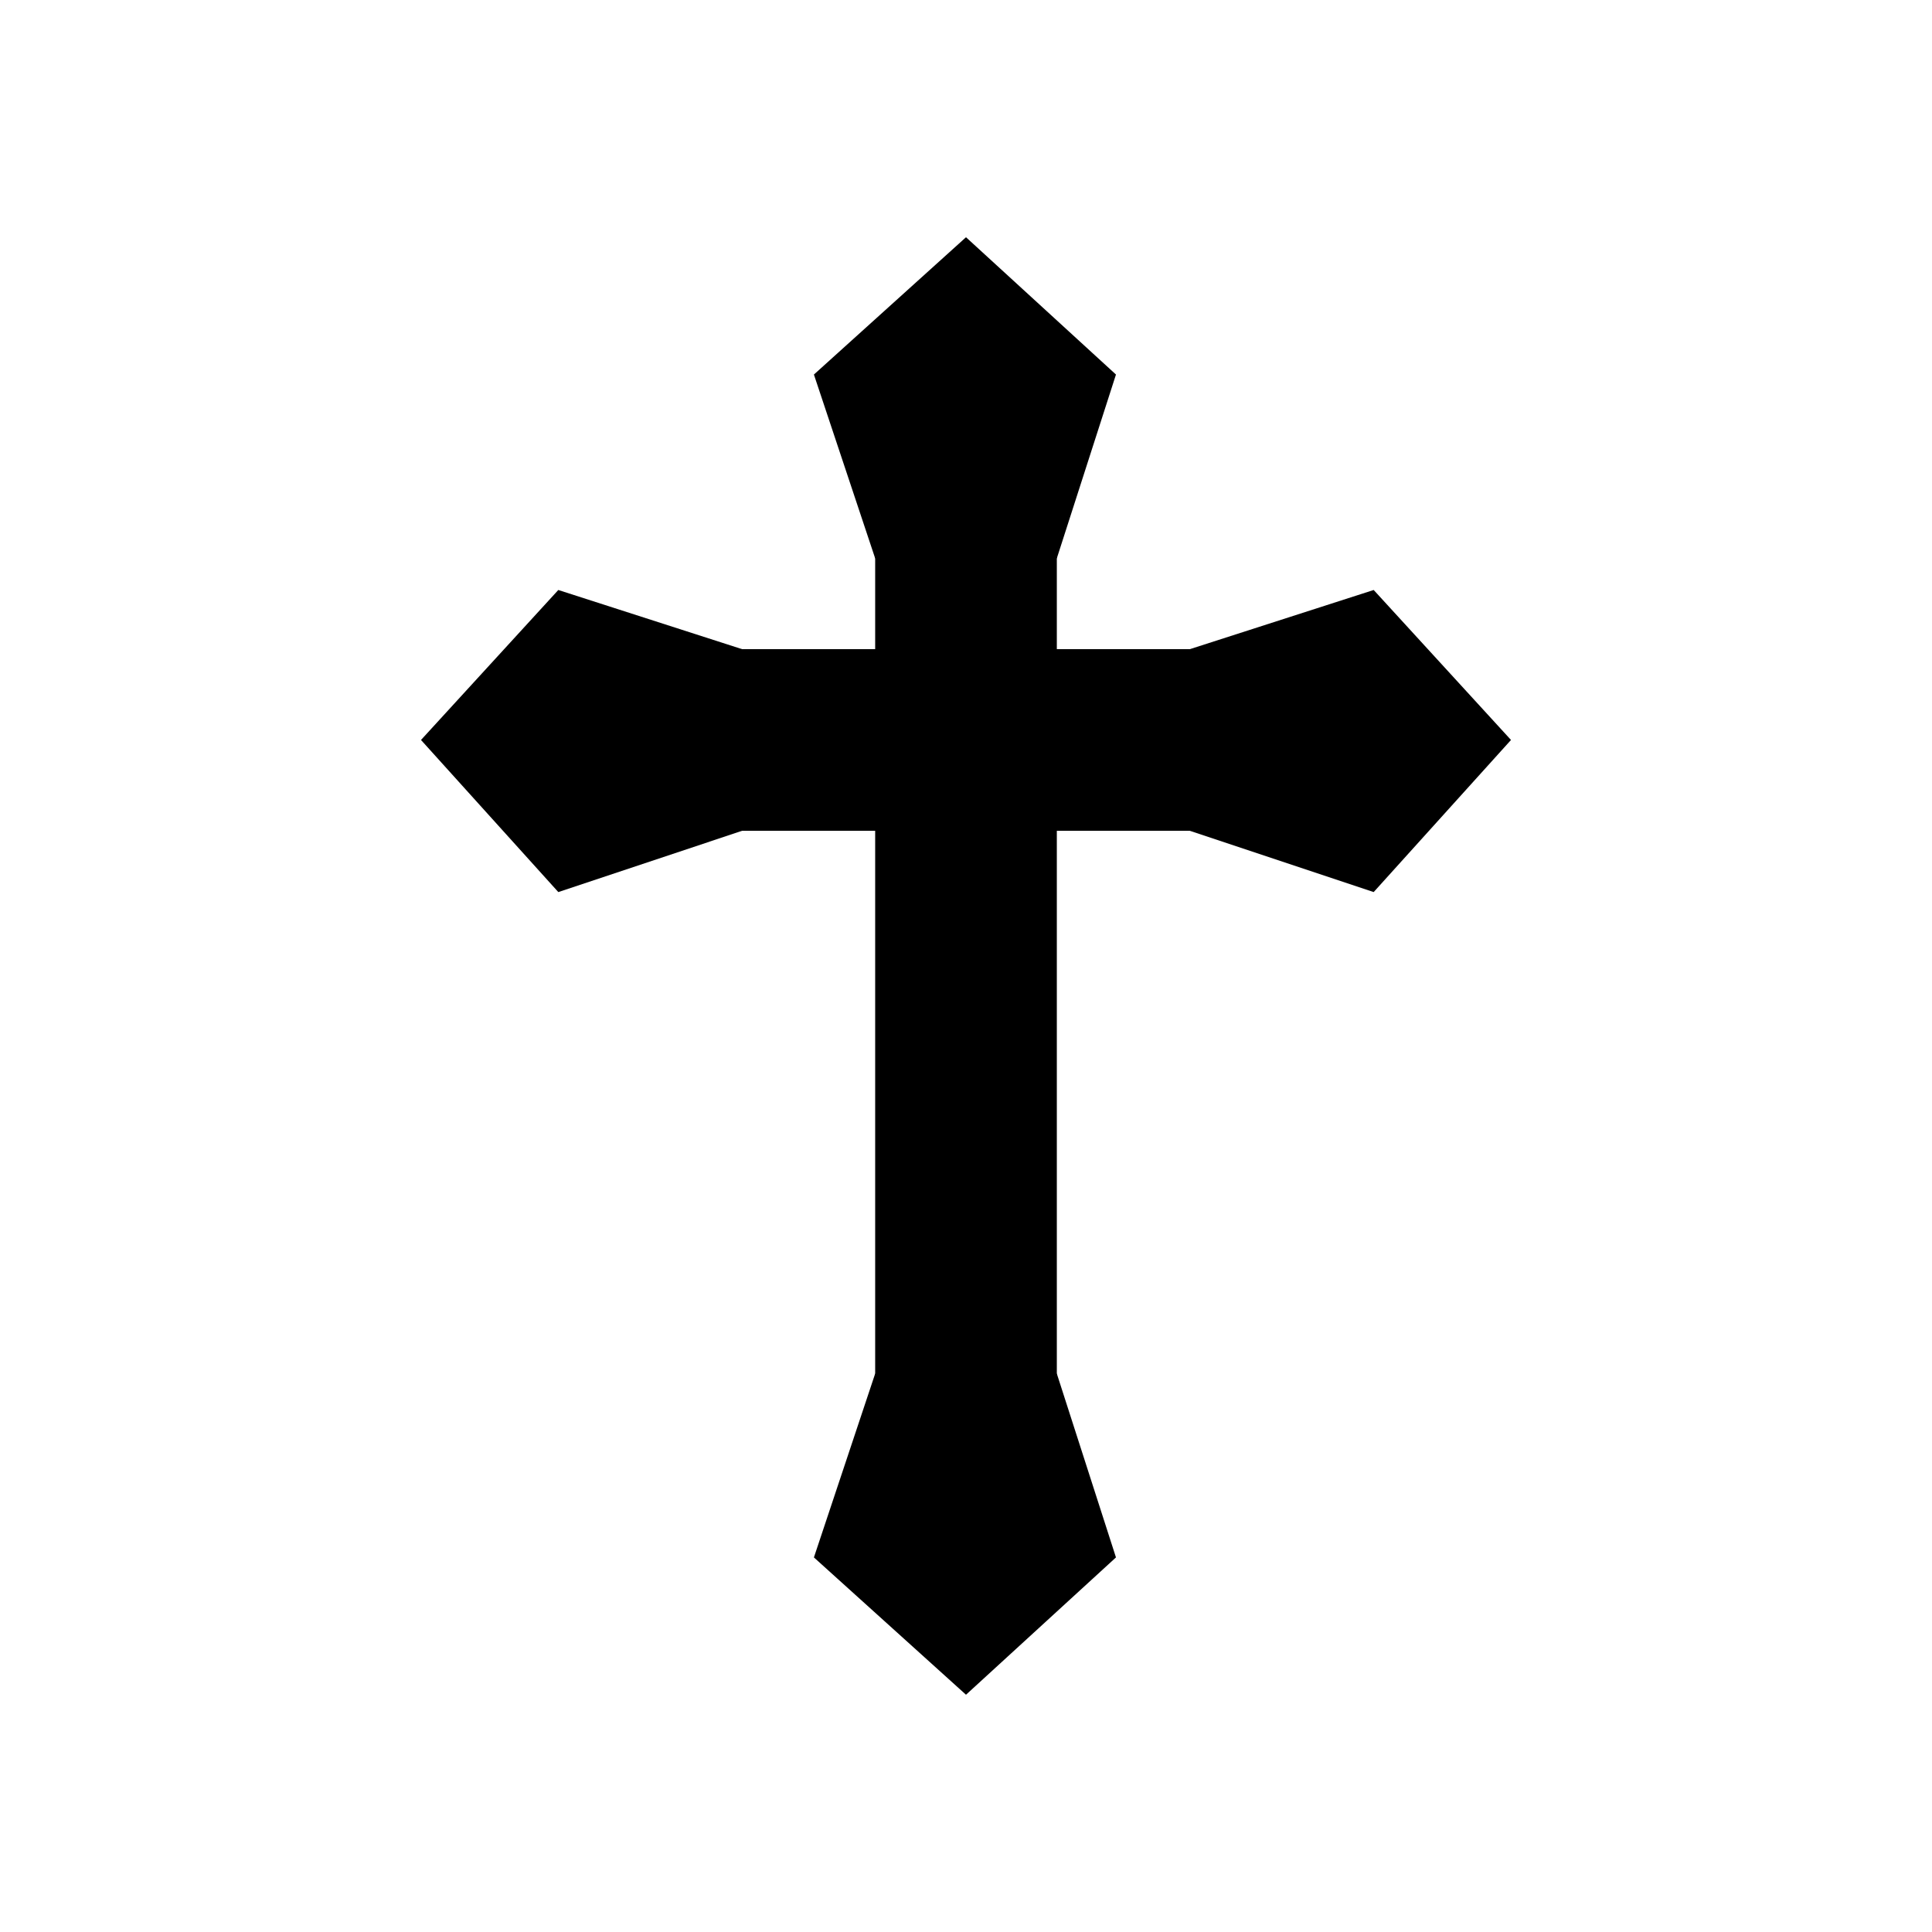
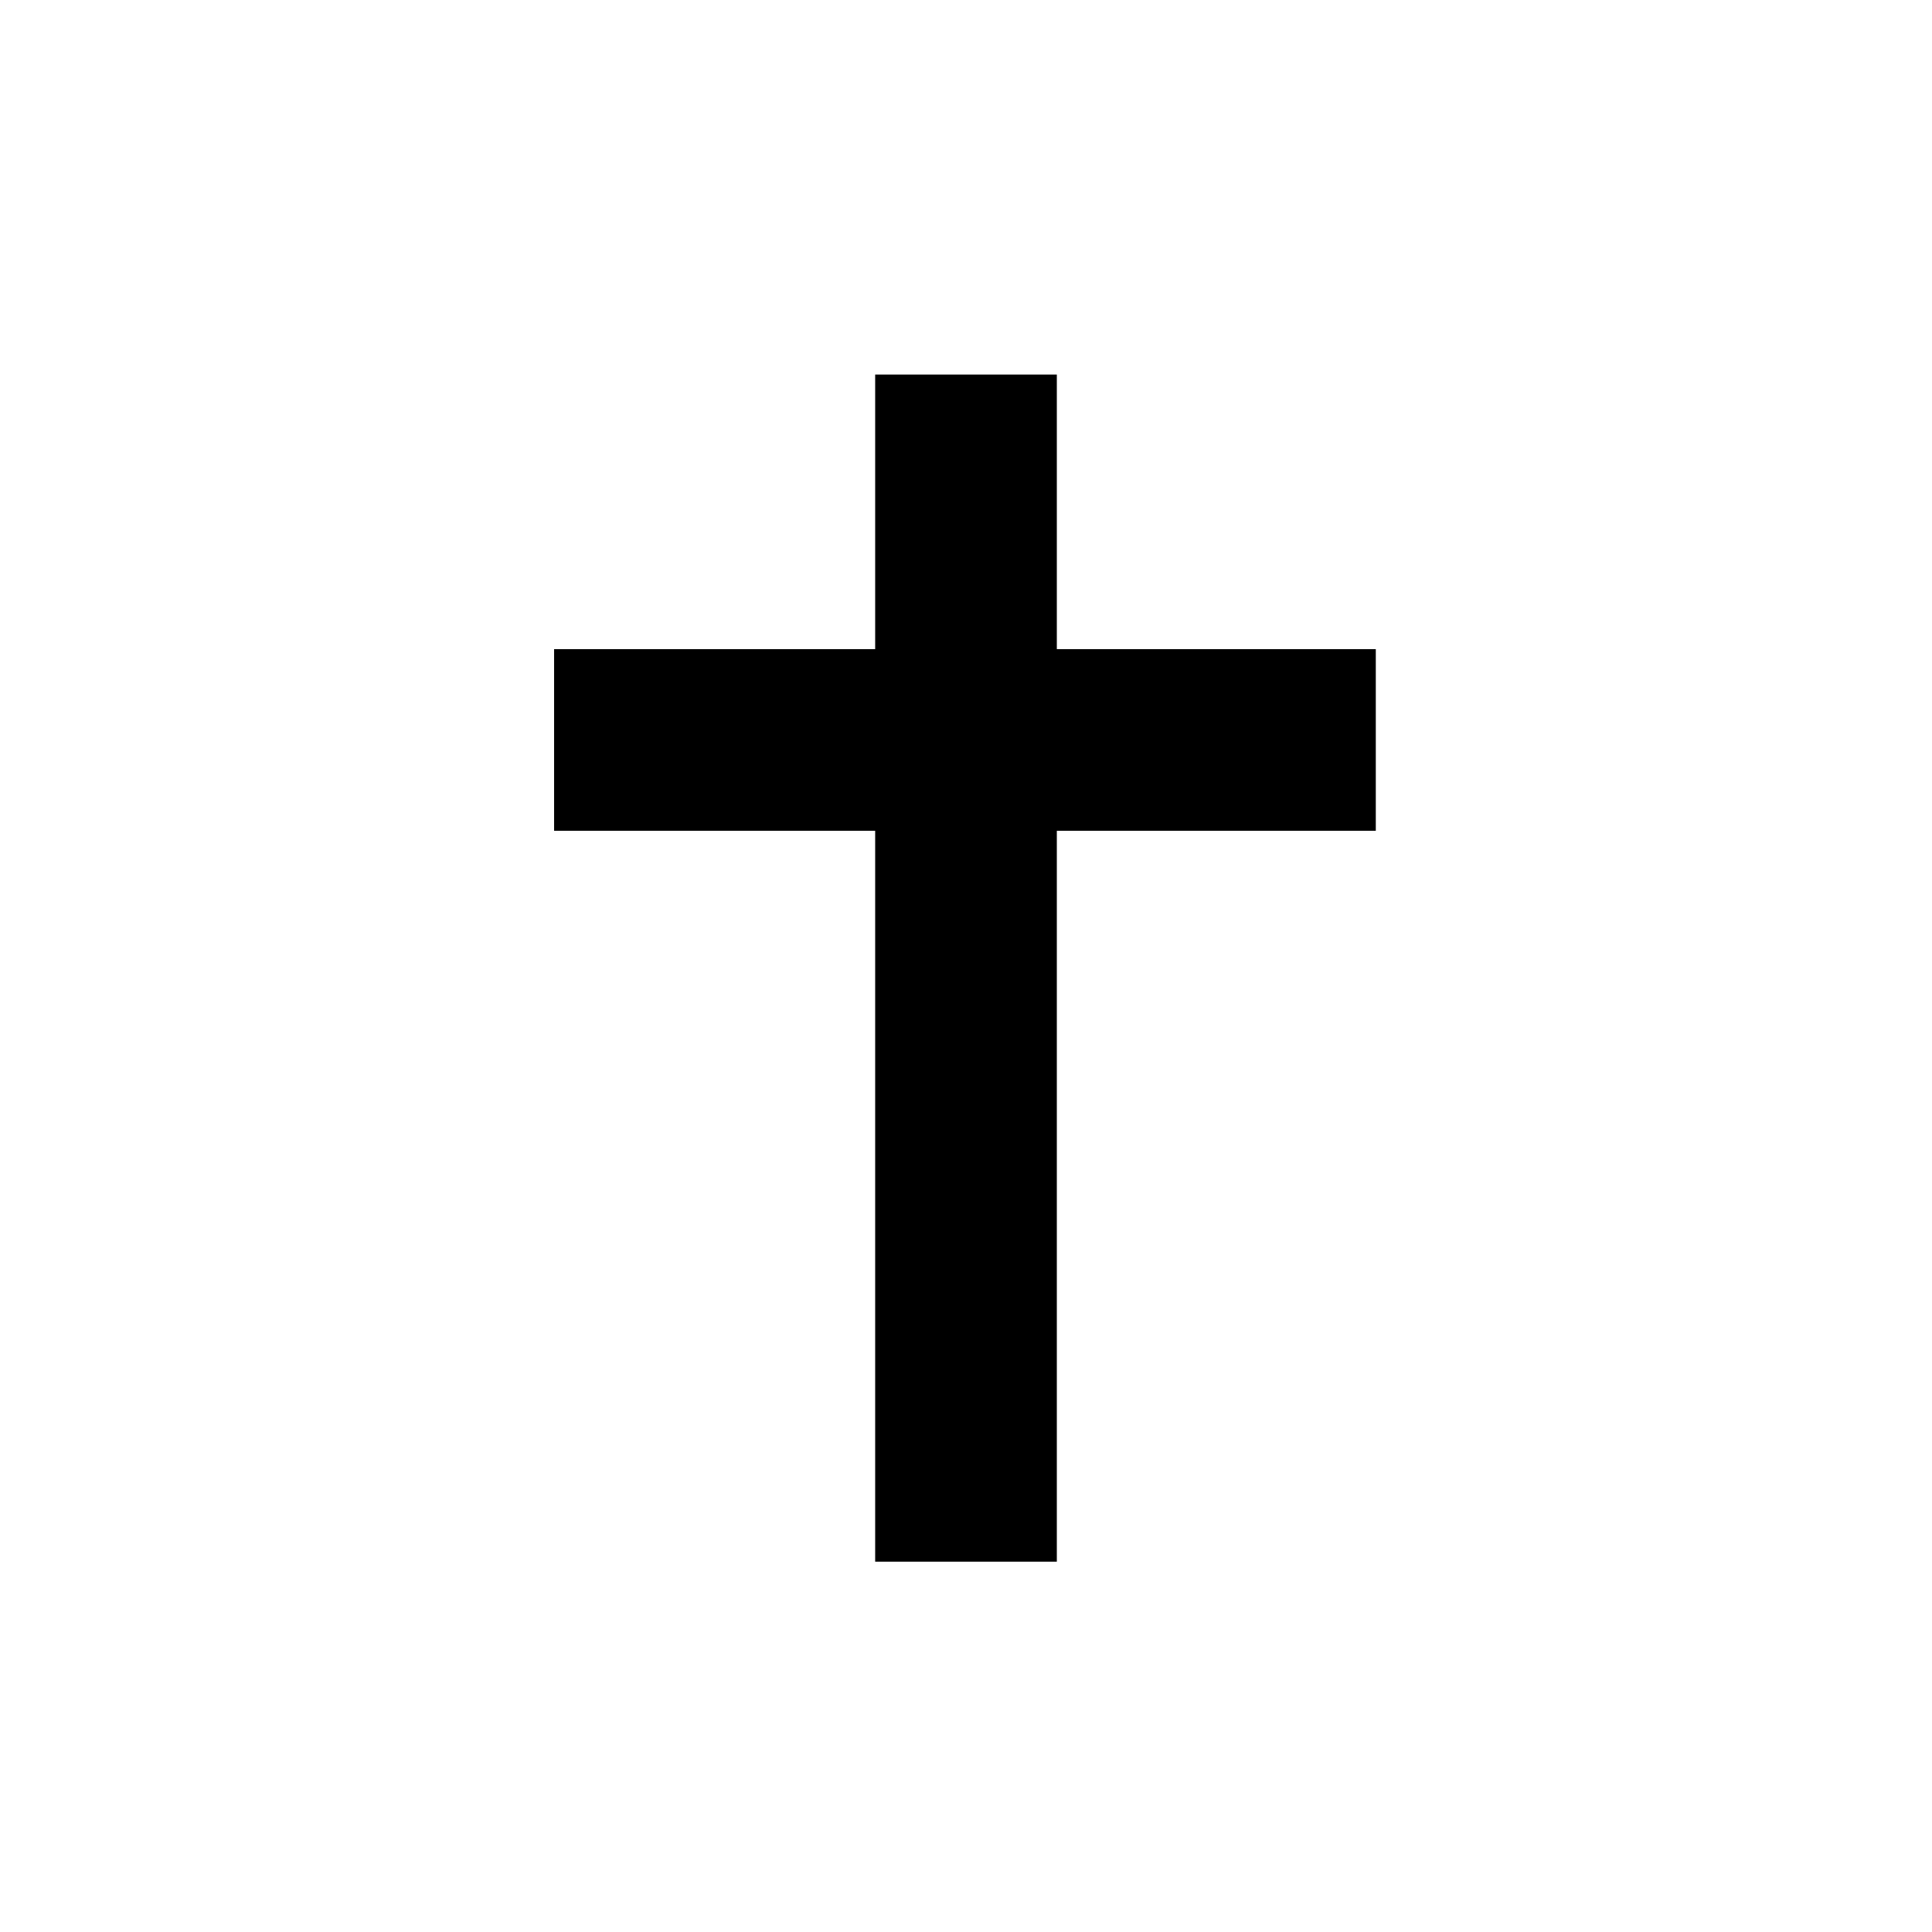
<svg xmlns="http://www.w3.org/2000/svg" fill="#000000" width="800px" height="800px" version="1.1" viewBox="144 144 512 512">
  <g>
    <path d="m375.93 243.26h48.141v314.6h-48.141z" />
    <path d="m290.84 316.03h217.76v48.141h-217.76z" />
-     <path d="m400 206.87-40.305 36.387 16.23 48.703h48.145l15.672-48.703z" />
-     <path d="m400 593.12 39.742-36.387-15.672-48.699h-48.145l-16.23 48.699z" />
-     <path d="m544.43 340.1-36.387-39.746-48.703 15.676v48.141l48.703 16.234z" />
-     <path d="m255.57 340.1 36.387-39.746 48.699 15.676v48.141l-48.699 16.234z" />
  </g>
</svg>